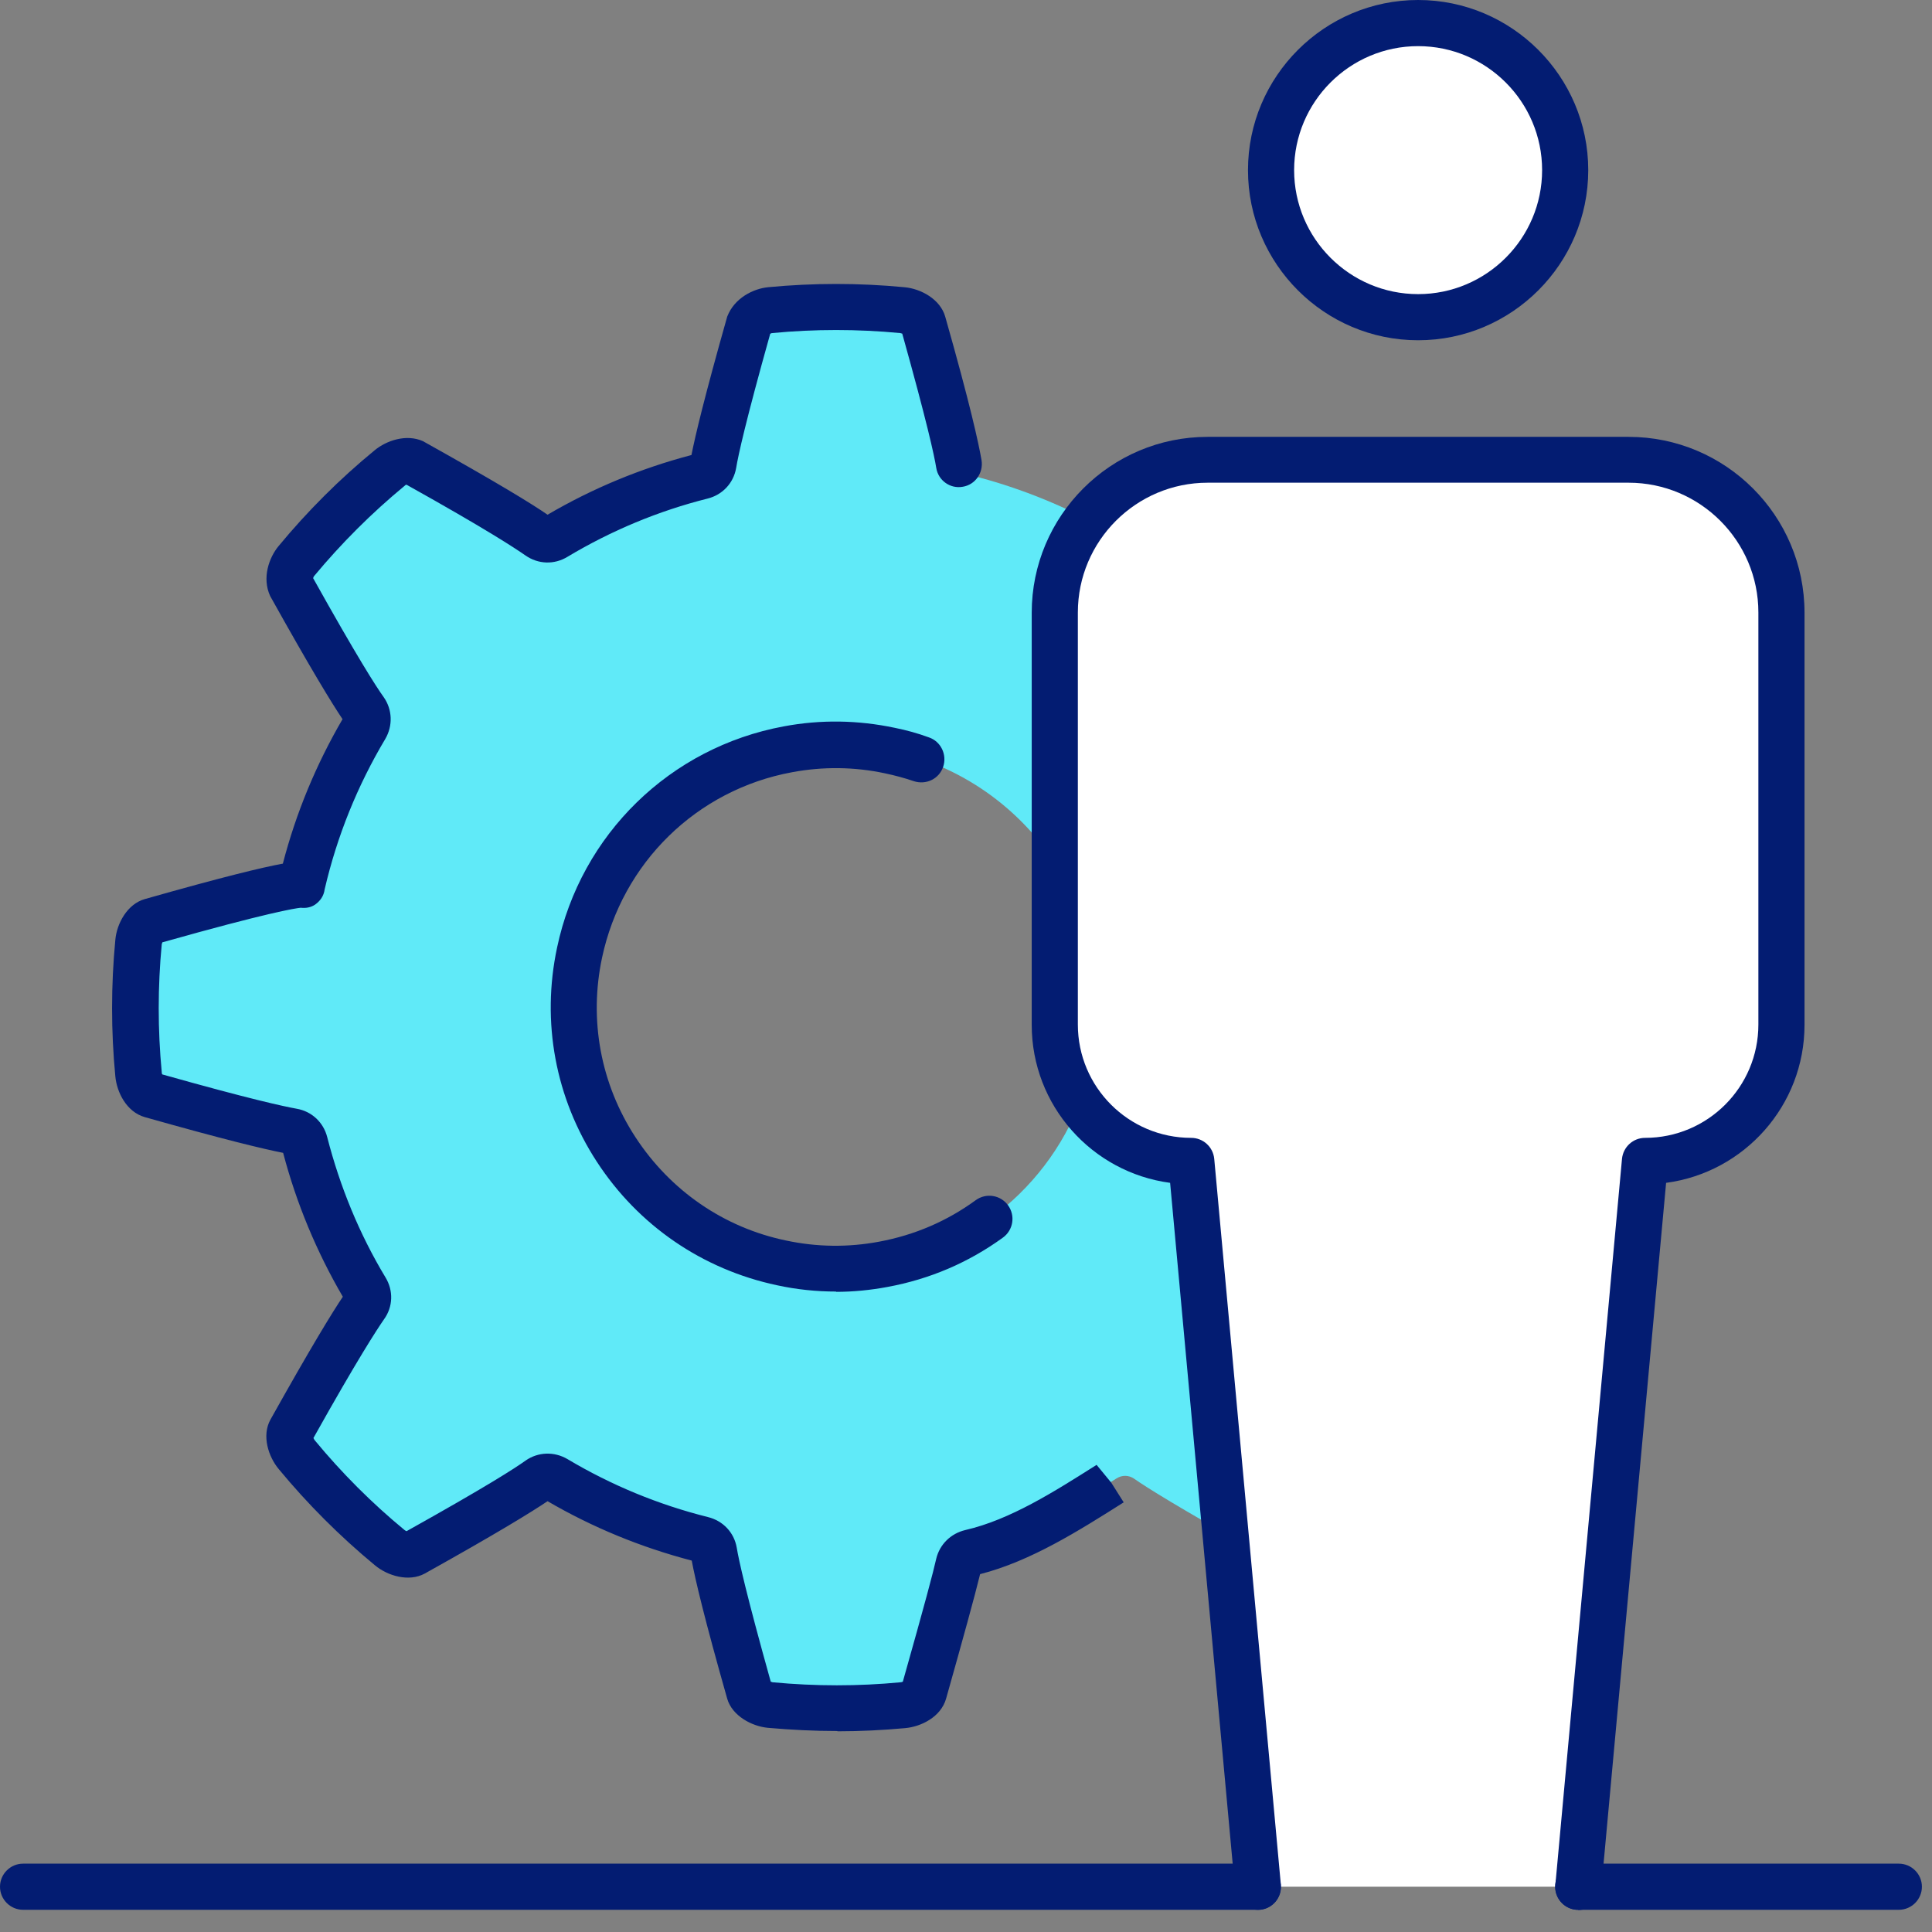
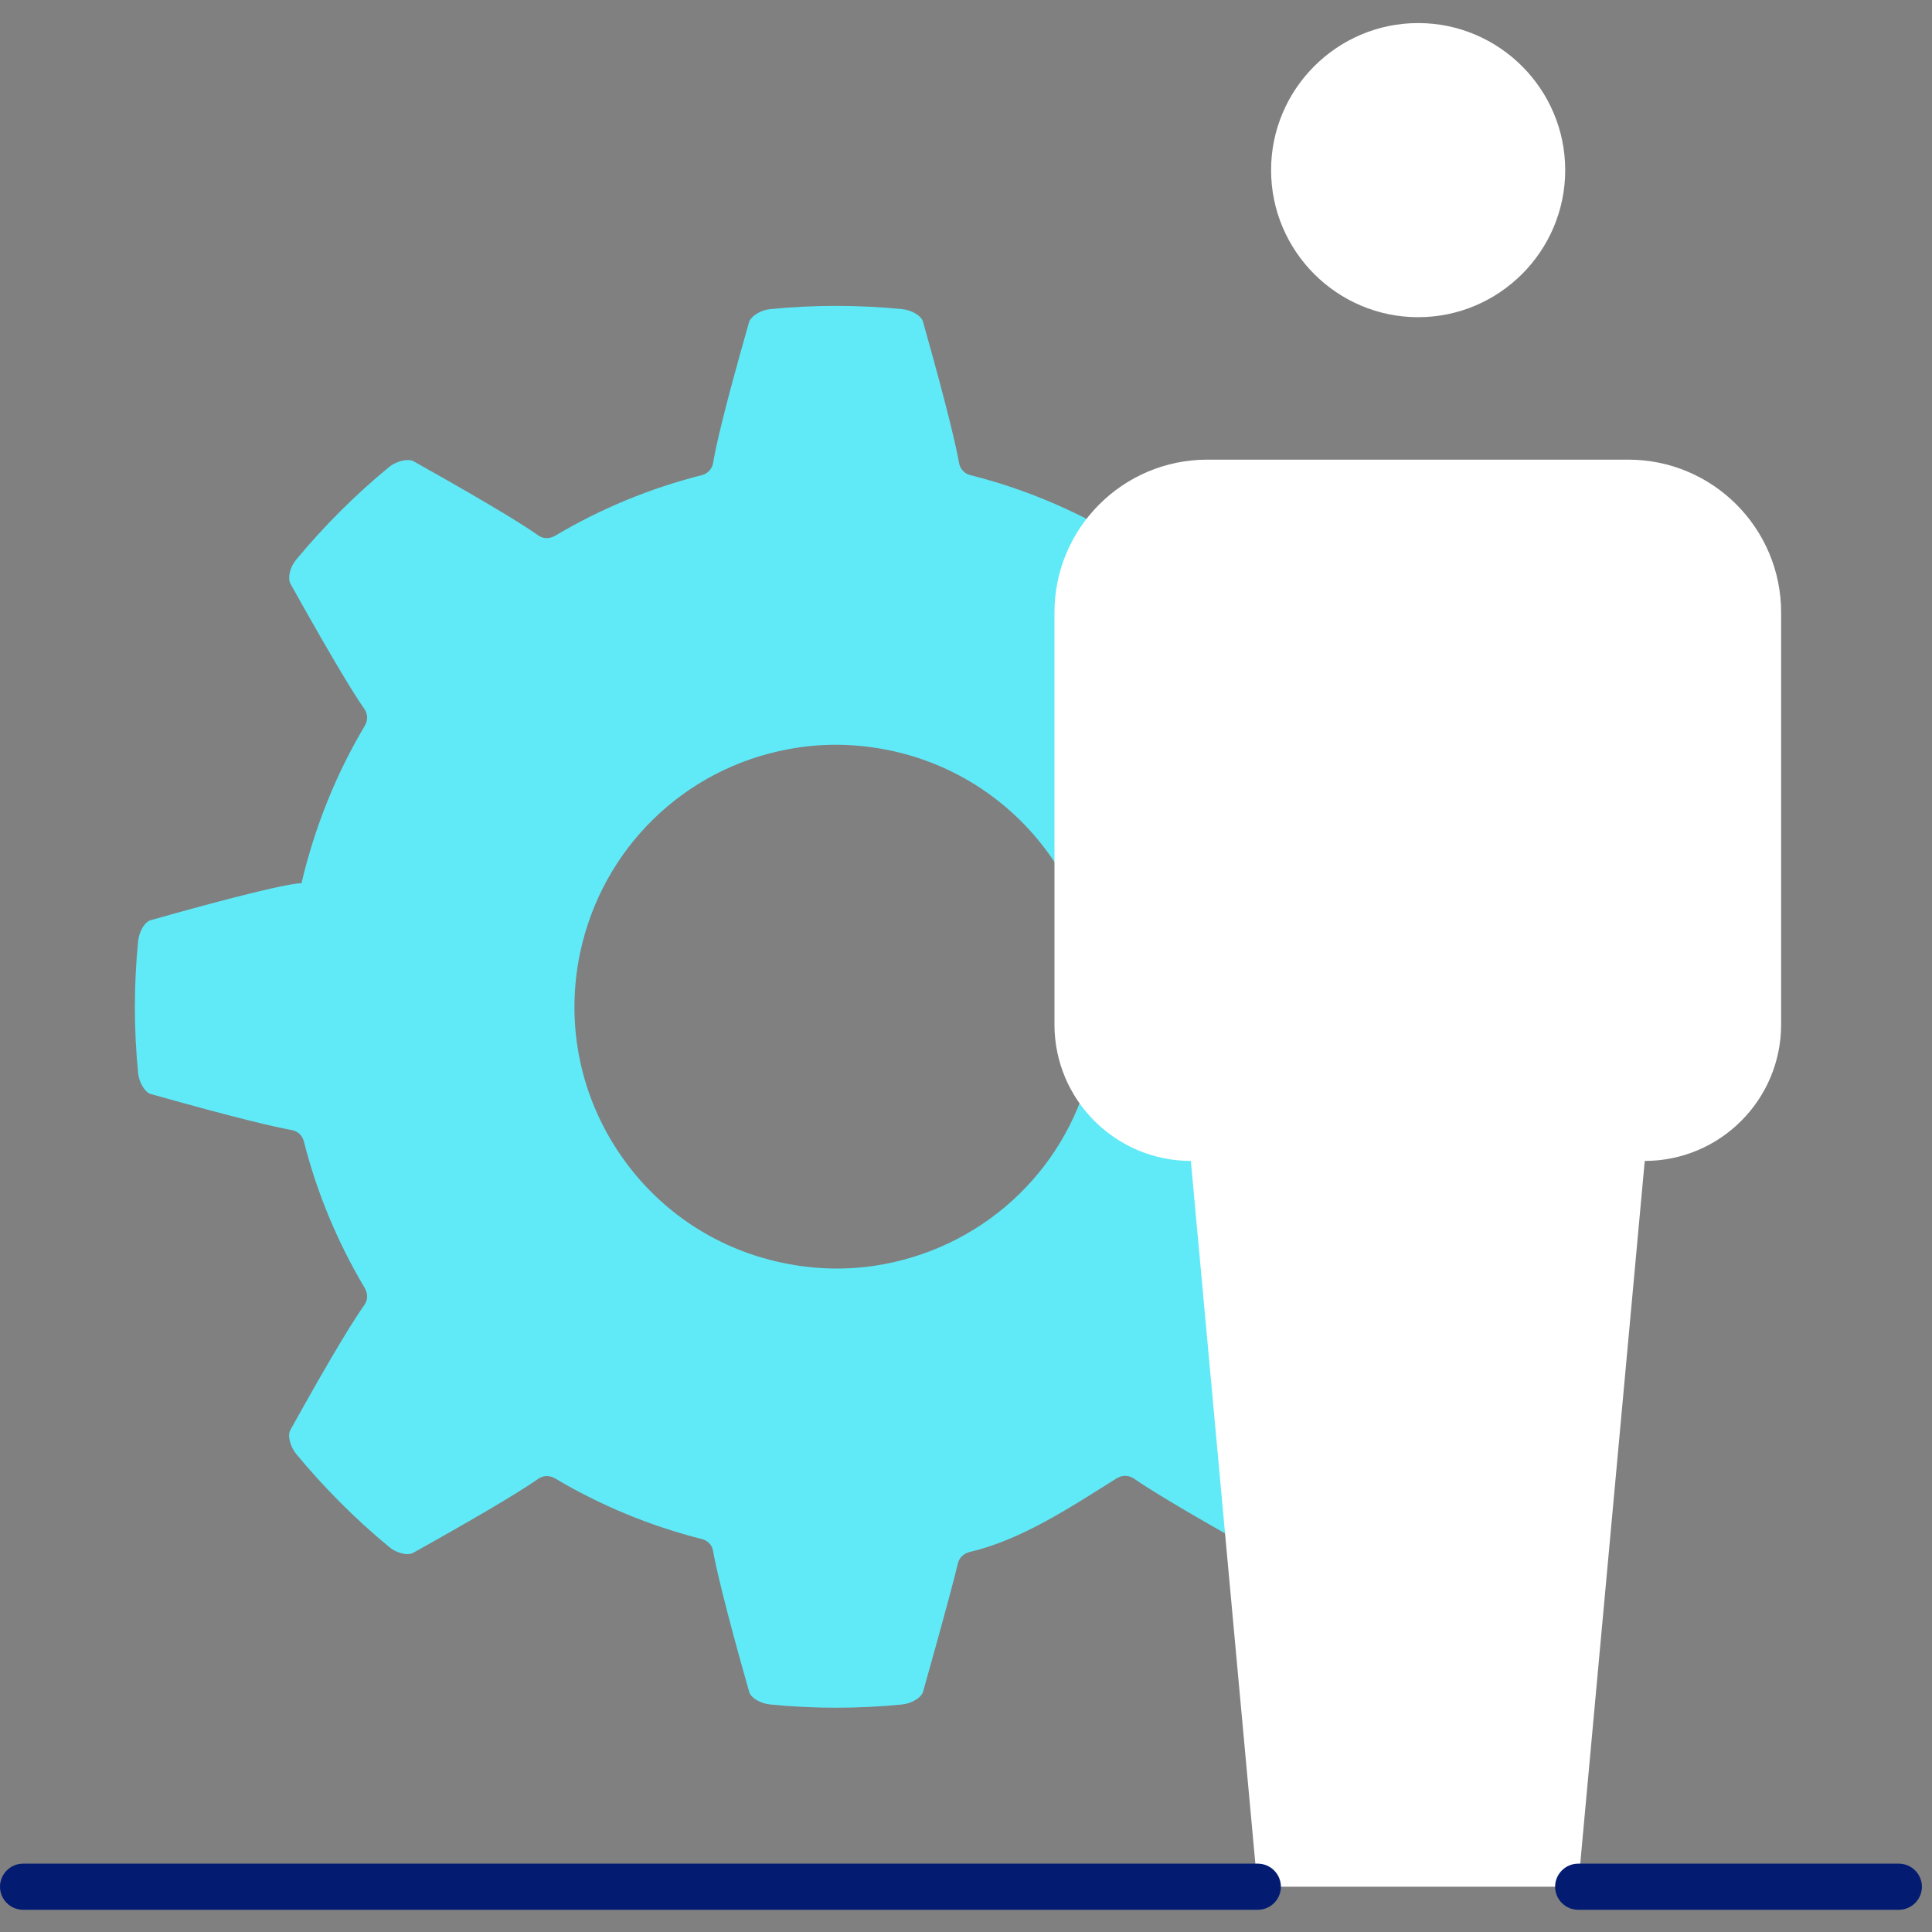
<svg xmlns="http://www.w3.org/2000/svg" width="67" height="67" viewBox="0 0 67 67" fill="none">
  <rect x="0" y="0" width="67" height="67" fill="#808080" stroke="none" />
  <g clip-path="url(#clip0_169_2359)">
    <path d="M53.2 32.64C53.17 32.32 52.97 31.99 52.76 31.91C49.65 31.03 48.38 30.75 47.87 30.66C47.66 30.62 47.5 30.47 47.45 30.26C47 28.48 46.29 26.76 45.34 25.18C45.23 24.99 45.23 24.78 45.35 24.6C45.65 24.18 46.35 23.08 47.93 20.26C48.02 20.05 47.93 19.68 47.73 19.43C46.76 18.26 45.68 17.17 44.5 16.2C44.25 15.99 43.87 15.89 43.67 16C40.84 17.57 39.75 18.28 39.32 18.57C39.14 18.7 38.93 18.69 38.74 18.58C37.16 17.64 35.45 16.93 33.66 16.48C33.45 16.43 33.3 16.27 33.26 16.06C33.17 15.55 32.89 14.28 32.01 11.16C31.95 10.94 31.6 10.75 31.28 10.72C29.76 10.57 28.23 10.57 26.71 10.72C26.39 10.75 26.06 10.95 25.98 11.16C25.09 14.28 24.81 15.55 24.73 16.06C24.69 16.27 24.54 16.43 24.33 16.48C22.55 16.93 20.83 17.64 19.25 18.58C19.06 18.69 18.84 18.69 18.67 18.57C18.25 18.27 17.15 17.57 14.33 15.99C14.13 15.9 13.75 15.99 13.5 16.19C12.32 17.16 11.24 18.24 10.27 19.41C10.06 19.66 9.97 20.03 10.07 20.24C11.65 23.07 12.34 24.17 12.64 24.59C12.76 24.77 12.76 24.98 12.65 25.17C11.65 26.85 10.91 28.7 10.46 30.61V30.63C10.46 30.63 10.08 30.54 5.23 31.91C5.01 31.97 4.82 32.32 4.79 32.64C4.64 34.16 4.64 35.69 4.79 37.21C4.82 37.53 5.02 37.88 5.23 37.94C8.35 38.82 9.62 39.1 10.12 39.19C10.33 39.23 10.49 39.38 10.54 39.59C10.99 41.37 11.71 43.09 12.65 44.67C12.76 44.86 12.76 45.07 12.64 45.25C12.34 45.67 11.64 46.76 10.07 49.59C9.96 49.79 10.07 50.17 10.27 50.42C11.24 51.59 12.32 52.68 13.5 53.65C13.75 53.86 14.13 53.96 14.33 53.85C17.16 52.27 18.25 51.58 18.67 51.28C18.85 51.16 19.06 51.16 19.25 51.27C20.83 52.21 22.55 52.92 24.33 53.37C24.54 53.42 24.7 53.58 24.73 53.79C24.82 54.3 25.1 55.57 25.98 58.67C26.04 58.89 26.39 59.08 26.71 59.11C28.23 59.26 29.76 59.26 31.28 59.11C31.6 59.08 31.95 58.88 32.01 58.67C32.81 55.83 33.11 54.68 33.22 54.21C33.27 54.01 33.43 53.87 33.63 53.82C35.43 53.4 37.14 52.26 38.72 51.27C38.91 51.15 39.14 51.15 39.33 51.28C39.76 51.58 40.87 52.28 43.66 53.84C43.86 53.95 44.24 53.84 44.49 53.64C45.66 52.67 46.75 51.59 47.72 50.41C47.93 50.16 48.03 49.78 47.92 49.58C46.35 46.76 45.65 45.66 45.35 45.24C45.22 45.06 45.23 44.85 45.34 44.66C46.28 43.08 46.99 41.36 47.44 39.58C47.49 39.37 47.65 39.22 47.86 39.18C48.37 39.09 49.64 38.81 52.75 37.93C52.97 37.87 53.16 37.52 53.19 37.2C53.34 35.68 53.34 34.15 53.19 32.63L53.2 32.64ZM37.88 36.79C37.12 40.4 34.28 43.16 30.66 43.84C29.49 44.06 28.3 44.04 27.12 43.79C24.75 43.29 22.71 41.89 21.39 39.86C20.07 37.83 19.62 35.4 20.12 33.03C20.89 29.42 23.72 26.65 27.35 25.98C28.52 25.76 29.71 25.78 30.89 26.03C35.79 27.07 38.93 31.9 37.89 36.8L37.88 36.79Z" fill="#60EAF8" />
-     <path d="M29.029 60.03C28.229 60.03 27.439 59.99 26.639 59.92C26.069 59.87 25.389 59.5 25.219 58.91C24.429 56.13 24.109 54.77 23.989 54.12C22.229 53.66 20.549 52.97 18.989 52.06C18.439 52.43 17.259 53.16 14.729 54.57C14.179 54.87 13.439 54.65 12.999 54.28C11.789 53.28 10.669 52.16 9.669 50.95C9.309 50.52 9.069 49.79 9.379 49.23C10.789 46.71 11.519 45.52 11.889 44.97C10.979 43.41 10.279 41.73 9.819 39.98C9.159 39.85 7.809 39.53 5.019 38.74C4.389 38.56 4.049 37.88 3.999 37.32C3.849 35.76 3.849 34.17 3.999 32.6C4.049 32.02 4.419 31.35 5.019 31.18C7.729 30.41 9.099 30.08 9.809 29.95C10.269 28.18 10.969 26.5 11.879 24.94C11.509 24.39 10.779 23.2 9.369 20.67C9.079 20.04 9.329 19.34 9.659 18.94C10.659 17.73 11.779 16.61 12.999 15.61C13.399 15.28 14.089 15.04 14.669 15.3C17.249 16.74 18.439 17.47 18.989 17.85C20.559 16.93 22.229 16.24 23.979 15.78C24.109 15.12 24.429 13.77 25.219 10.98C25.469 10.33 26.129 10.01 26.639 9.96C28.209 9.81 29.789 9.81 31.359 9.96C31.939 10.01 32.609 10.38 32.779 10.98C33.649 14.04 33.939 15.38 34.039 15.96C34.109 16.4 33.819 16.81 33.389 16.88C32.949 16.96 32.539 16.66 32.469 16.23C32.399 15.79 32.139 14.61 31.289 11.57C31.269 11.57 31.239 11.55 31.209 11.55C29.739 11.41 28.249 11.41 26.789 11.55C26.759 11.55 26.729 11.56 26.709 11.58C25.859 14.61 25.599 15.8 25.529 16.23C25.439 16.75 25.059 17.16 24.539 17.29C22.829 17.72 21.199 18.4 19.679 19.31C19.219 19.59 18.659 19.57 18.219 19.26C17.859 19.01 16.859 18.35 14.099 16.81C14.069 16.81 14.049 16.83 14.029 16.85C12.889 17.79 11.839 18.84 10.899 19.97C10.879 19.99 10.869 20.02 10.859 20.05C12.389 22.79 13.049 23.82 13.309 24.18C13.609 24.61 13.629 25.17 13.359 25.63C12.399 27.24 11.689 28.99 11.259 30.84C11.229 31.07 11.109 31.24 10.929 31.37C10.779 31.47 10.609 31.5 10.429 31.48C10.229 31.5 9.279 31.65 5.629 32.68C5.629 32.7 5.609 32.73 5.609 32.75C5.469 34.22 5.469 35.71 5.609 37.18C5.609 37.21 5.609 37.23 5.629 37.26C8.679 38.12 9.849 38.37 10.289 38.45C10.809 38.54 11.219 38.92 11.349 39.44C11.789 41.15 12.459 42.79 13.369 44.3C13.649 44.76 13.629 45.32 13.319 45.75C13.069 46.11 12.409 47.12 10.869 49.87C10.879 49.89 10.899 49.92 10.909 49.94C11.849 51.08 12.899 52.13 14.029 53.06C14.049 53.08 14.079 53.09 14.099 53.1C16.859 51.56 17.869 50.91 18.229 50.65C18.659 50.35 19.219 50.33 19.679 50.6C21.189 51.5 22.829 52.18 24.549 52.61C25.079 52.74 25.459 53.15 25.549 53.67C25.619 54.1 25.879 55.28 26.729 58.32C26.749 58.32 26.779 58.34 26.799 58.34C28.279 58.48 29.769 58.48 31.229 58.34C31.259 58.34 31.279 58.33 31.309 58.32C32.079 55.6 32.369 54.5 32.469 54.05C32.589 53.56 32.969 53.18 33.479 53.06C35.039 52.7 36.559 51.73 38.029 50.8L38.539 51.42L38.969 52.1C37.419 53.08 35.749 54.14 33.989 54.59C33.809 55.33 33.399 56.82 32.809 58.91C32.629 59.54 31.949 59.88 31.389 59.93C30.619 60 29.839 60.04 29.049 60.04L29.029 60.03ZM28.999 44.79C28.309 44.79 27.629 44.72 26.939 44.57C24.359 44.02 22.139 42.5 20.699 40.29C19.259 38.08 18.769 35.44 19.319 32.86C20.149 28.93 23.239 25.92 27.179 25.19C28.459 24.95 29.749 24.97 31.029 25.24C31.429 25.32 31.829 25.43 32.209 25.57C32.629 25.71 32.849 26.17 32.709 26.59C32.569 27.01 32.119 27.23 31.689 27.09C31.369 26.98 31.029 26.89 30.699 26.82C29.629 26.59 28.539 26.58 27.469 26.78C24.159 27.39 21.579 29.92 20.879 33.21C20.419 35.37 20.829 37.59 22.039 39.44C23.249 41.29 25.099 42.57 27.259 43.02C28.339 43.25 29.419 43.26 30.489 43.06C31.719 42.83 32.839 42.35 33.839 41.62C34.199 41.36 34.699 41.44 34.959 41.8C35.219 42.16 35.139 42.66 34.779 42.92C33.579 43.79 32.239 44.36 30.779 44.63C30.189 44.74 29.589 44.8 28.989 44.8L28.999 44.79Z" fill="#031C72" />
    <path d="M49.18 11C46.37 11 44.08 8.71 44.08 5.9C44.08 3.09 46.37 0.8 49.18 0.8C51.99 0.8 54.28 3.09 54.28 5.9C54.28 8.71 51.99 11 49.18 11Z" fill="white" />
-     <path d="M49.179 11.8C45.929 11.8 43.279 9.15 43.279 5.9C43.279 2.65 45.929 0 49.179 0C52.429 0 55.079 2.65 55.079 5.9C55.079 9.15 52.429 11.8 49.179 11.8ZM49.179 1.6C46.809 1.6 44.879 3.53 44.879 5.9C44.879 8.27 46.809 10.2 49.179 10.2C51.549 10.2 53.479 8.27 53.479 5.9C53.479 3.53 51.549 1.6 49.179 1.6Z" fill="#031C72" />
    <path d="M54.728 65.43L57.038 40.26C59.648 40.26 61.768 38.14 61.768 35.53V21.24C61.768 18.32 59.398 15.94 56.468 15.94H41.868C38.948 15.94 36.568 18.31 36.568 21.24V35.53C36.568 38.14 38.688 40.26 41.298 40.26L43.608 65.43H54.708H54.728Z" fill="white" />
-     <path d="M54.729 66.23C54.729 66.23 54.679 66.23 54.659 66.23C54.219 66.19 53.899 65.8 53.939 65.36L56.249 40.19C56.289 39.78 56.629 39.46 57.049 39.46C59.219 39.46 60.979 37.7 60.979 35.53V21.24C60.979 18.76 58.959 16.74 56.479 16.74H41.879C39.399 16.74 37.379 18.76 37.379 21.24V35.53C37.379 37.7 39.139 39.46 41.309 39.46C41.719 39.46 42.069 39.77 42.109 40.19L44.419 65.36C44.459 65.8 44.139 66.19 43.699 66.23C43.249 66.26 42.869 65.95 42.829 65.51L40.579 41.02C37.869 40.66 35.779 38.34 35.779 35.54V21.25C35.779 17.89 38.509 15.15 41.879 15.15H56.479C59.839 15.15 62.579 17.88 62.579 21.25V35.54C62.579 38.34 60.489 40.66 57.779 41.02L55.529 65.51C55.489 65.93 55.139 66.24 54.729 66.24V66.23Z" fill="#031C72" />
    <path d="M43.62 66.23H0.8C0.36 66.23 0 65.87 0 65.43C0 64.99 0.36 64.63 0.8 64.63H43.62C44.06 64.63 44.42 64.99 44.42 65.43C44.42 65.87 44.06 66.23 43.62 66.23Z" fill="#031C72" />
    <path d="M65.85 66.23H54.73C54.29 66.23 53.93 65.87 53.93 65.43C53.93 64.99 54.29 64.63 54.73 64.63H65.85C66.29 64.63 66.65 64.99 66.65 65.43C66.65 65.87 66.29 66.23 65.85 66.23Z" fill="#031C72" />
  </g>
  <defs>
    <clipPath id="clip0_169_2359">
      <rect width="66.65" height="66.23" fill="white" />
    </clipPath>
  </defs>
</svg>